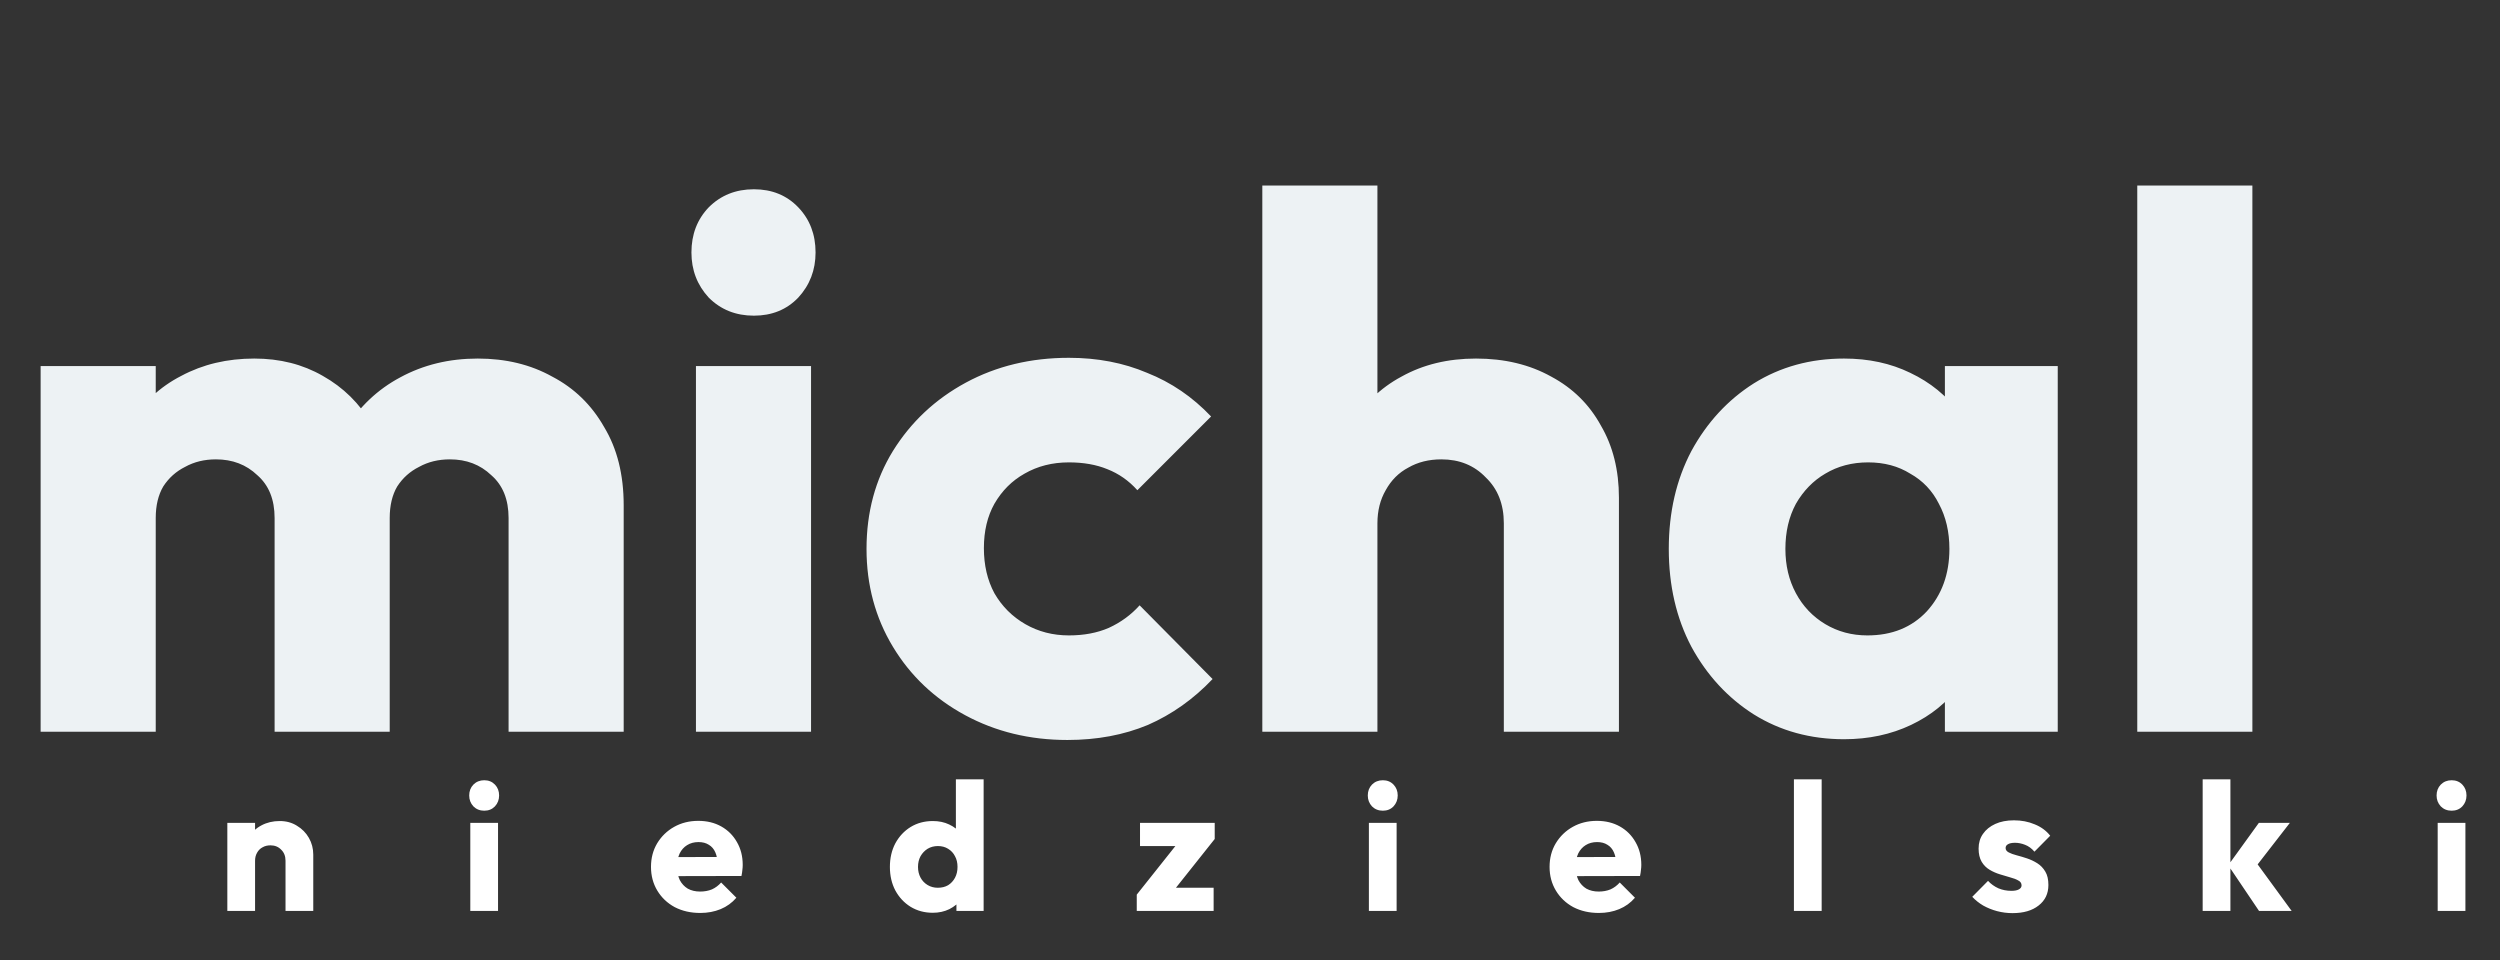
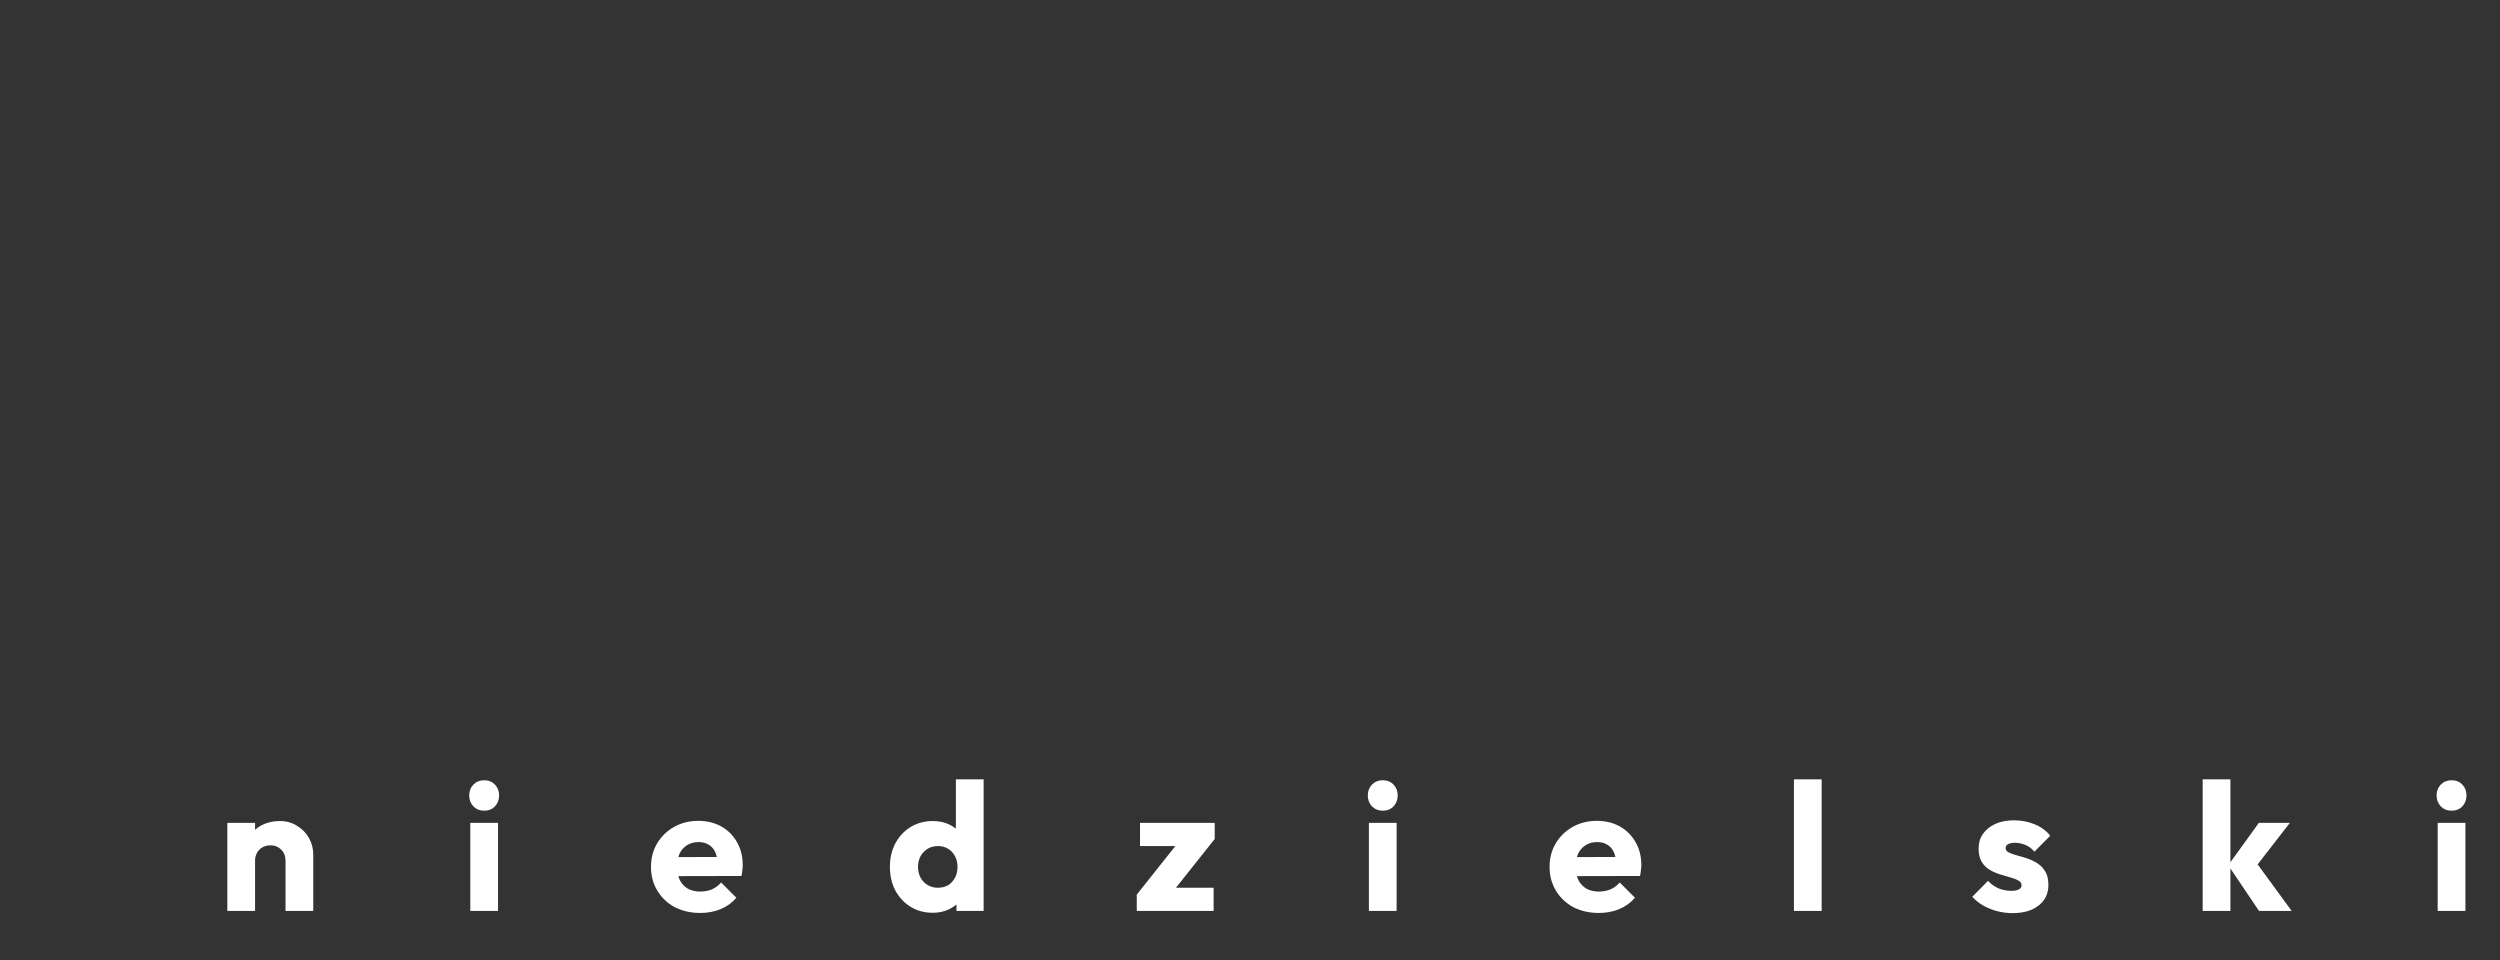
<svg xmlns="http://www.w3.org/2000/svg" width="164" height="63" viewBox="0 0 164 63" fill="none">
  <rect x="0" y="0" width="164" height="63" fill="#333333" stroke="none" />
-   <path d="M2.665 48V24.015H10.216V48H2.665ZM18.014 48V33.984C18.014 32.766 17.635 31.829 16.879 31.171C16.155 30.48 15.25 30.134 14.164 30.134C13.408 30.134 12.733 30.299 12.141 30.628C11.549 30.924 11.072 31.352 10.71 31.911C10.381 32.47 10.216 33.161 10.216 33.984L7.304 32.701C7.304 30.792 7.716 29.164 8.538 27.815C9.361 26.433 10.479 25.38 11.894 24.656C13.309 23.899 14.905 23.521 16.681 23.521C18.359 23.521 19.856 23.899 21.172 24.656C22.521 25.413 23.591 26.466 24.38 27.815C25.17 29.164 25.565 30.776 25.565 32.651V48H18.014ZM33.363 48V33.984C33.363 32.766 32.984 31.829 32.227 31.171C31.504 30.48 30.599 30.134 29.513 30.134C28.756 30.134 28.082 30.299 27.49 30.628C26.897 30.924 26.42 31.352 26.058 31.911C25.729 32.47 25.565 33.161 25.565 33.984L21.222 33.392C21.288 31.352 21.765 29.608 22.653 28.16C23.574 26.68 24.775 25.544 26.256 24.755C27.769 23.932 29.464 23.521 31.339 23.521C33.182 23.521 34.81 23.916 36.225 24.705C37.673 25.462 38.808 26.564 39.63 28.012C40.486 29.427 40.914 31.138 40.914 33.145V48H33.363ZM45.654 48V24.015H53.205V48H45.654ZM49.454 20.708C48.27 20.708 47.282 20.313 46.493 19.523C45.736 18.701 45.358 17.714 45.358 16.562C45.358 15.378 45.736 14.391 46.493 13.601C47.282 12.811 48.27 12.416 49.454 12.416C50.638 12.416 51.609 12.811 52.366 13.601C53.123 14.391 53.501 15.378 53.501 16.562C53.501 17.714 53.123 18.701 52.366 19.523C51.609 20.313 50.638 20.708 49.454 20.708ZM70.021 48.543C67.554 48.543 65.316 48 63.309 46.914C61.302 45.828 59.723 44.331 58.572 42.423C57.42 40.515 56.844 38.376 56.844 36.007C56.844 33.605 57.42 31.467 58.572 29.591C59.756 27.683 61.352 26.186 63.359 25.1C65.366 24.015 67.62 23.472 70.12 23.472C71.996 23.472 73.706 23.801 75.253 24.459C76.832 25.084 78.23 26.038 79.448 27.321L74.611 32.158C74.052 31.533 73.394 31.072 72.637 30.776C71.913 30.48 71.074 30.332 70.12 30.332C69.034 30.332 68.064 30.578 67.208 31.072C66.386 31.533 65.728 32.191 65.234 33.046C64.773 33.869 64.543 34.839 64.543 35.958C64.543 37.077 64.773 38.064 65.234 38.919C65.728 39.775 66.402 40.449 67.258 40.943C68.113 41.436 69.067 41.683 70.12 41.683C71.107 41.683 71.979 41.518 72.736 41.189C73.525 40.827 74.2 40.334 74.759 39.709L79.546 44.545C78.296 45.861 76.881 46.865 75.302 47.556C73.723 48.214 71.963 48.543 70.021 48.543ZM98.651 48V34.329C98.651 33.079 98.256 32.075 97.466 31.319C96.71 30.529 95.739 30.134 94.554 30.134C93.732 30.134 93.008 30.315 92.383 30.677C91.758 31.006 91.264 31.5 90.902 32.158C90.54 32.783 90.359 33.507 90.359 34.329L87.448 32.898C87.448 31.023 87.842 29.378 88.632 27.963C89.422 26.548 90.524 25.462 91.939 24.705C93.353 23.916 94.982 23.521 96.825 23.521C98.7 23.521 100.345 23.916 101.76 24.705C103.175 25.462 104.26 26.532 105.017 27.913C105.807 29.262 106.202 30.842 106.202 32.651V48H98.651ZM82.808 48V12.17H90.359V48H82.808ZM120.971 48.493C118.767 48.493 116.793 47.951 115.049 46.865C113.338 45.779 111.973 44.298 110.953 42.423C109.966 40.548 109.472 38.409 109.472 36.007C109.472 33.605 109.966 31.467 110.953 29.591C111.973 27.716 113.338 26.235 115.049 25.15C116.793 24.064 118.767 23.521 120.971 23.521C122.584 23.521 124.031 23.834 125.314 24.459C126.63 25.084 127.7 25.956 128.522 27.074C129.345 28.16 129.806 29.41 129.904 30.825V41.189C129.806 42.604 129.345 43.871 128.522 44.989C127.733 46.075 126.68 46.931 125.364 47.556C124.048 48.181 122.584 48.493 120.971 48.493ZM122.501 41.683C124.113 41.683 125.413 41.156 126.4 40.103C127.387 39.018 127.881 37.652 127.881 36.007C127.881 34.889 127.65 33.901 127.19 33.046C126.762 32.191 126.137 31.533 125.314 31.072C124.525 30.578 123.604 30.332 122.551 30.332C121.498 30.332 120.56 30.578 119.738 31.072C118.948 31.533 118.306 32.191 117.813 33.046C117.352 33.901 117.122 34.889 117.122 36.007C117.122 37.093 117.352 38.064 117.813 38.919C118.273 39.775 118.915 40.449 119.738 40.943C120.56 41.436 121.481 41.683 122.501 41.683ZM127.585 48V41.535L128.72 35.711L127.585 29.887V24.015H134.988V48H127.585ZM140.205 48V12.17H147.756V48H140.205Z" fill="#EDF2F4" />
  <path d="M18.73 59.759V56.465C18.73 56.163 18.635 55.922 18.445 55.739C18.262 55.549 18.029 55.454 17.743 55.454C17.545 55.454 17.37 55.497 17.22 55.585C17.069 55.664 16.95 55.783 16.863 55.941C16.776 56.092 16.732 56.266 16.732 56.465L16.031 56.12C16.031 55.668 16.13 55.271 16.328 54.931C16.526 54.59 16.8 54.328 17.148 54.146C17.505 53.955 17.906 53.86 18.35 53.86C18.778 53.86 19.154 53.963 19.479 54.169C19.812 54.368 20.074 54.633 20.264 54.966C20.454 55.299 20.55 55.664 20.55 56.06V59.759H18.73ZM14.913 59.759V53.979H16.732V59.759H14.913ZM30.852 59.759V53.979H32.671V59.759H30.852ZM31.767 53.182C31.482 53.182 31.244 53.087 31.054 52.897C30.871 52.699 30.78 52.461 30.78 52.183C30.78 51.898 30.871 51.66 31.054 51.47C31.244 51.28 31.482 51.184 31.767 51.184C32.053 51.184 32.286 51.28 32.469 51.47C32.651 51.66 32.742 51.898 32.742 52.183C32.742 52.461 32.651 52.699 32.469 52.897C32.286 53.087 32.053 53.182 31.767 53.182ZM45.94 59.89C45.313 59.89 44.755 59.763 44.263 59.509C43.779 59.247 43.399 58.887 43.121 58.427C42.844 57.967 42.705 57.448 42.705 56.869C42.705 56.29 42.84 55.775 43.109 55.323C43.387 54.863 43.76 54.502 44.227 54.241C44.695 53.979 45.222 53.848 45.809 53.848C46.38 53.848 46.883 53.971 47.319 54.217C47.755 54.463 48.096 54.804 48.342 55.24C48.596 55.676 48.722 56.175 48.722 56.738C48.722 56.841 48.715 56.952 48.699 57.071C48.691 57.182 48.671 57.313 48.639 57.464L43.656 57.475V56.227L47.866 56.215L47.081 56.738C47.073 56.405 47.022 56.132 46.927 55.918C46.832 55.696 46.689 55.529 46.499 55.418C46.316 55.299 46.09 55.24 45.821 55.24C45.535 55.24 45.286 55.307 45.072 55.442C44.865 55.569 44.703 55.751 44.584 55.989C44.473 56.227 44.417 56.516 44.417 56.857C44.417 57.198 44.477 57.491 44.596 57.737C44.723 57.975 44.897 58.161 45.119 58.296C45.349 58.423 45.619 58.486 45.928 58.486C46.213 58.486 46.471 58.439 46.701 58.344C46.931 58.24 47.133 58.09 47.307 57.892L48.306 58.891C48.021 59.224 47.676 59.473 47.272 59.64C46.867 59.806 46.423 59.89 45.94 59.89ZM61.196 59.878C60.649 59.878 60.161 59.747 59.733 59.485C59.313 59.224 58.98 58.867 58.734 58.415C58.496 57.963 58.377 57.448 58.377 56.869C58.377 56.29 58.496 55.775 58.734 55.323C58.98 54.871 59.313 54.514 59.733 54.253C60.161 53.991 60.649 53.86 61.196 53.86C61.592 53.86 61.949 53.935 62.266 54.086C62.591 54.237 62.857 54.447 63.063 54.717C63.277 54.978 63.396 55.279 63.42 55.62V58.058C63.396 58.399 63.281 58.708 63.075 58.986C62.869 59.255 62.603 59.473 62.278 59.64C61.953 59.798 61.592 59.878 61.196 59.878ZM61.517 58.237C61.779 58.237 62.004 58.181 62.195 58.07C62.385 57.951 62.536 57.789 62.647 57.583C62.758 57.376 62.813 57.139 62.813 56.869C62.813 56.599 62.758 56.365 62.647 56.167C62.544 55.961 62.393 55.799 62.195 55.68C62.004 55.561 61.782 55.501 61.529 55.501C61.275 55.501 61.049 55.561 60.851 55.68C60.661 55.799 60.506 55.961 60.387 56.167C60.276 56.373 60.221 56.607 60.221 56.869C60.221 57.131 60.276 57.364 60.387 57.571C60.498 57.777 60.653 57.939 60.851 58.058C61.049 58.177 61.271 58.237 61.517 58.237ZM64.526 59.759H62.742V58.201L63.015 56.798L62.706 55.394V51.125H64.526V59.759ZM74.571 58.688L77.473 55.038H79.685L76.783 58.688H74.571ZM74.571 59.759V58.688L75.868 58.237H79.614V59.759H74.571ZM74.785 55.501V53.979H79.685V55.038L78.401 55.501H74.785ZM89.799 59.759V53.979H91.618V59.759H89.799ZM90.714 53.182C90.429 53.182 90.191 53.087 90.001 52.897C89.819 52.699 89.727 52.461 89.727 52.183C89.727 51.898 89.819 51.66 90.001 51.47C90.191 51.28 90.429 51.184 90.714 51.184C91 51.184 91.234 51.28 91.416 51.47C91.598 51.66 91.69 51.898 91.69 52.183C91.69 52.461 91.598 52.699 91.416 52.897C91.234 53.087 91 53.182 90.714 53.182ZM104.887 59.89C104.261 59.89 103.702 59.763 103.21 59.509C102.726 59.247 102.346 58.887 102.068 58.427C101.791 57.967 101.652 57.448 101.652 56.869C101.652 56.29 101.787 55.775 102.057 55.323C102.334 54.863 102.707 54.502 103.174 54.241C103.642 53.979 104.169 53.848 104.756 53.848C105.327 53.848 105.83 53.971 106.266 54.217C106.702 54.463 107.043 54.804 107.289 55.24C107.543 55.676 107.67 56.175 107.67 56.738C107.67 56.841 107.662 56.952 107.646 57.071C107.638 57.182 107.618 57.313 107.586 57.464L102.604 57.475V56.227L106.813 56.215L106.029 56.738C106.021 56.405 105.969 56.132 105.874 55.918C105.779 55.696 105.636 55.529 105.446 55.418C105.264 55.299 105.038 55.24 104.768 55.24C104.483 55.24 104.233 55.307 104.019 55.442C103.813 55.569 103.65 55.751 103.531 55.989C103.42 56.227 103.365 56.516 103.365 56.857C103.365 57.198 103.424 57.491 103.543 57.737C103.67 57.975 103.844 58.161 104.066 58.296C104.296 58.423 104.566 58.486 104.875 58.486C105.16 58.486 105.418 58.439 105.648 58.344C105.878 58.24 106.08 58.09 106.255 57.892L107.253 58.891C106.968 59.224 106.623 59.473 106.219 59.64C105.815 59.806 105.371 59.89 104.887 59.89ZM117.681 59.759V51.125H119.501V59.759H117.681ZM132.02 59.901C131.679 59.901 131.342 59.858 131.009 59.771C130.684 59.684 130.379 59.561 130.094 59.402C129.816 59.236 129.578 59.045 129.38 58.831L130.415 57.785C130.605 57.991 130.831 58.153 131.093 58.272C131.354 58.383 131.64 58.439 131.949 58.439C132.163 58.439 132.325 58.407 132.436 58.344C132.555 58.28 132.615 58.193 132.615 58.082C132.615 57.939 132.543 57.832 132.401 57.761C132.266 57.682 132.092 57.614 131.878 57.559C131.663 57.495 131.438 57.428 131.2 57.357C130.962 57.285 130.736 57.186 130.522 57.059C130.308 56.932 130.133 56.758 129.999 56.536C129.864 56.306 129.796 56.017 129.796 55.668C129.796 55.295 129.892 54.974 130.082 54.705C130.272 54.427 130.542 54.209 130.89 54.05C131.239 53.892 131.648 53.813 132.115 53.813C132.607 53.813 133.059 53.9 133.471 54.074C133.891 54.241 134.232 54.49 134.494 54.824L133.459 55.87C133.277 55.656 133.071 55.505 132.841 55.418C132.619 55.331 132.401 55.287 132.187 55.287C131.981 55.287 131.826 55.319 131.723 55.382C131.62 55.438 131.568 55.521 131.568 55.632C131.568 55.751 131.636 55.846 131.771 55.918C131.905 55.989 132.08 56.052 132.294 56.108C132.508 56.163 132.734 56.231 132.972 56.31C133.209 56.389 133.435 56.496 133.649 56.631C133.864 56.766 134.038 56.948 134.173 57.178C134.308 57.4 134.375 57.694 134.375 58.058C134.375 58.621 134.161 59.069 133.733 59.402C133.313 59.735 132.742 59.901 132.02 59.901ZM148.194 59.759L146.172 56.762L148.182 53.979H150.216L147.789 57.107L147.849 56.358L150.334 59.759H148.194ZM144.495 59.759V51.125H146.315V59.759H144.495ZM159.912 59.759V53.979H161.731V59.759H159.912ZM160.827 53.182C160.542 53.182 160.304 53.087 160.114 52.897C159.931 52.699 159.84 52.461 159.84 52.183C159.84 51.898 159.931 51.66 160.114 51.47C160.304 51.28 160.542 51.184 160.827 51.184C161.113 51.184 161.347 51.28 161.529 51.47C161.711 51.66 161.802 51.898 161.802 52.183C161.802 52.461 161.711 52.699 161.529 52.897C161.347 53.087 161.113 53.182 160.827 53.182Z" fill="white" />
</svg>